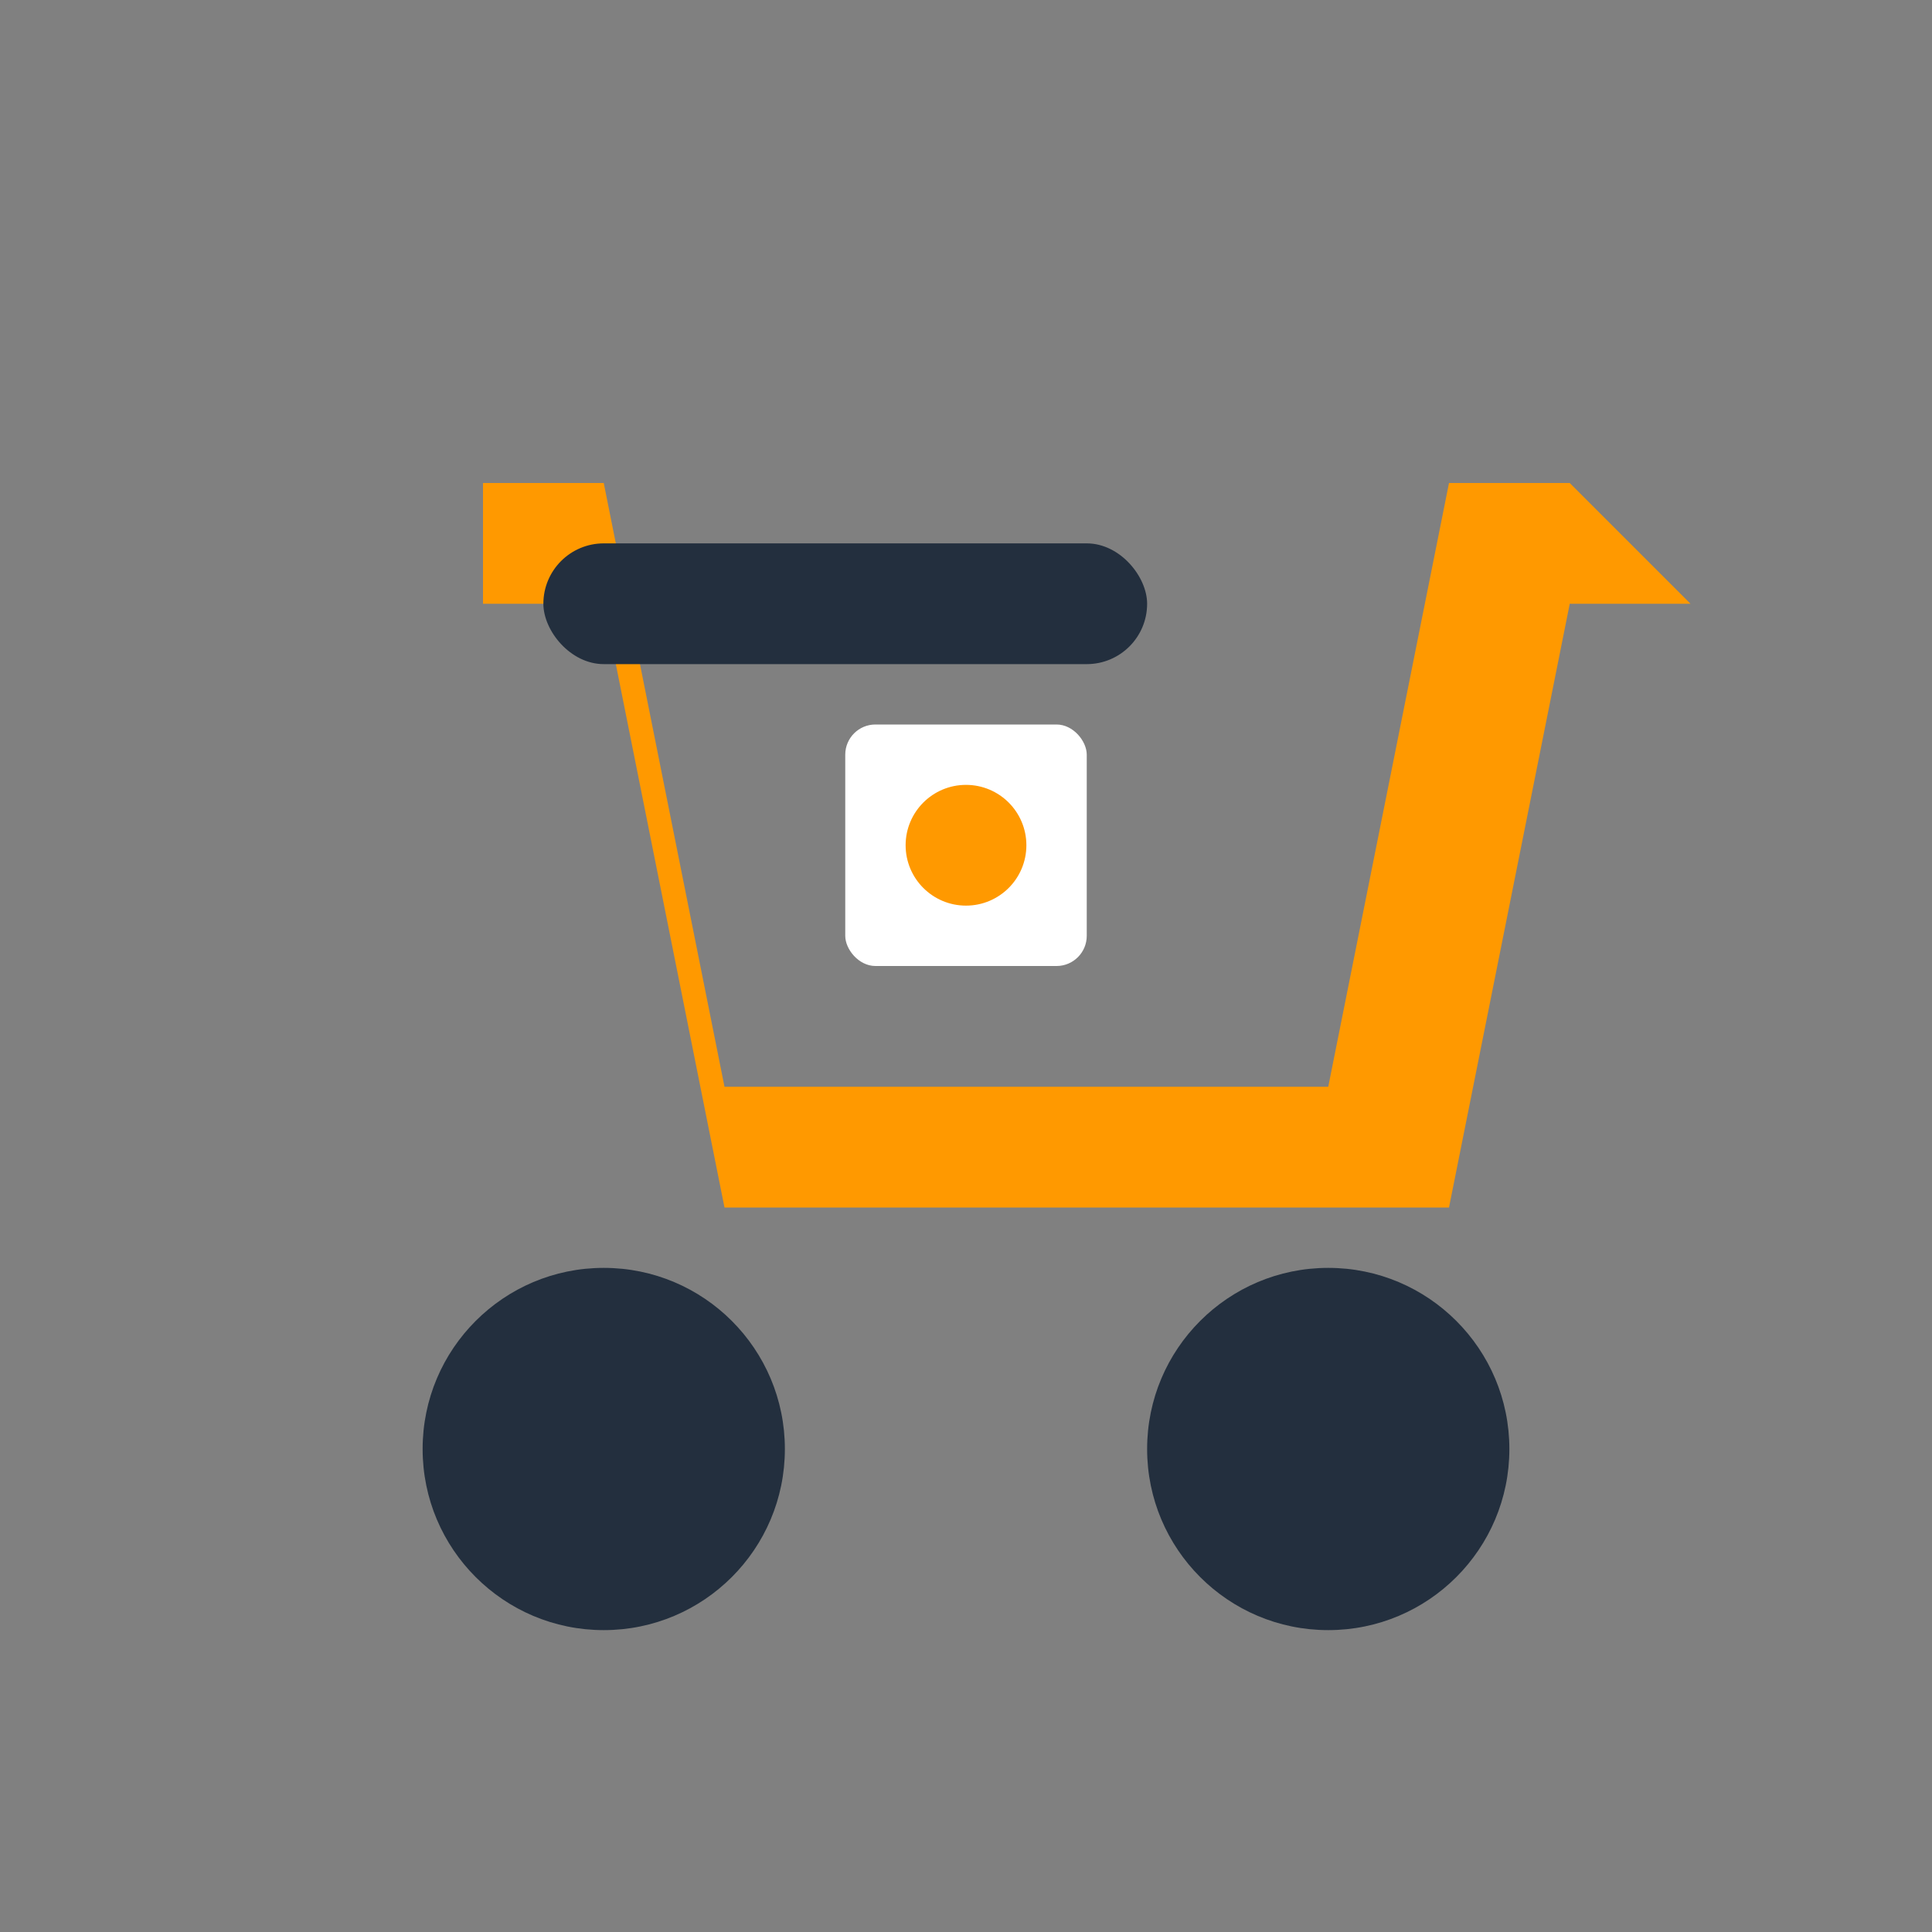
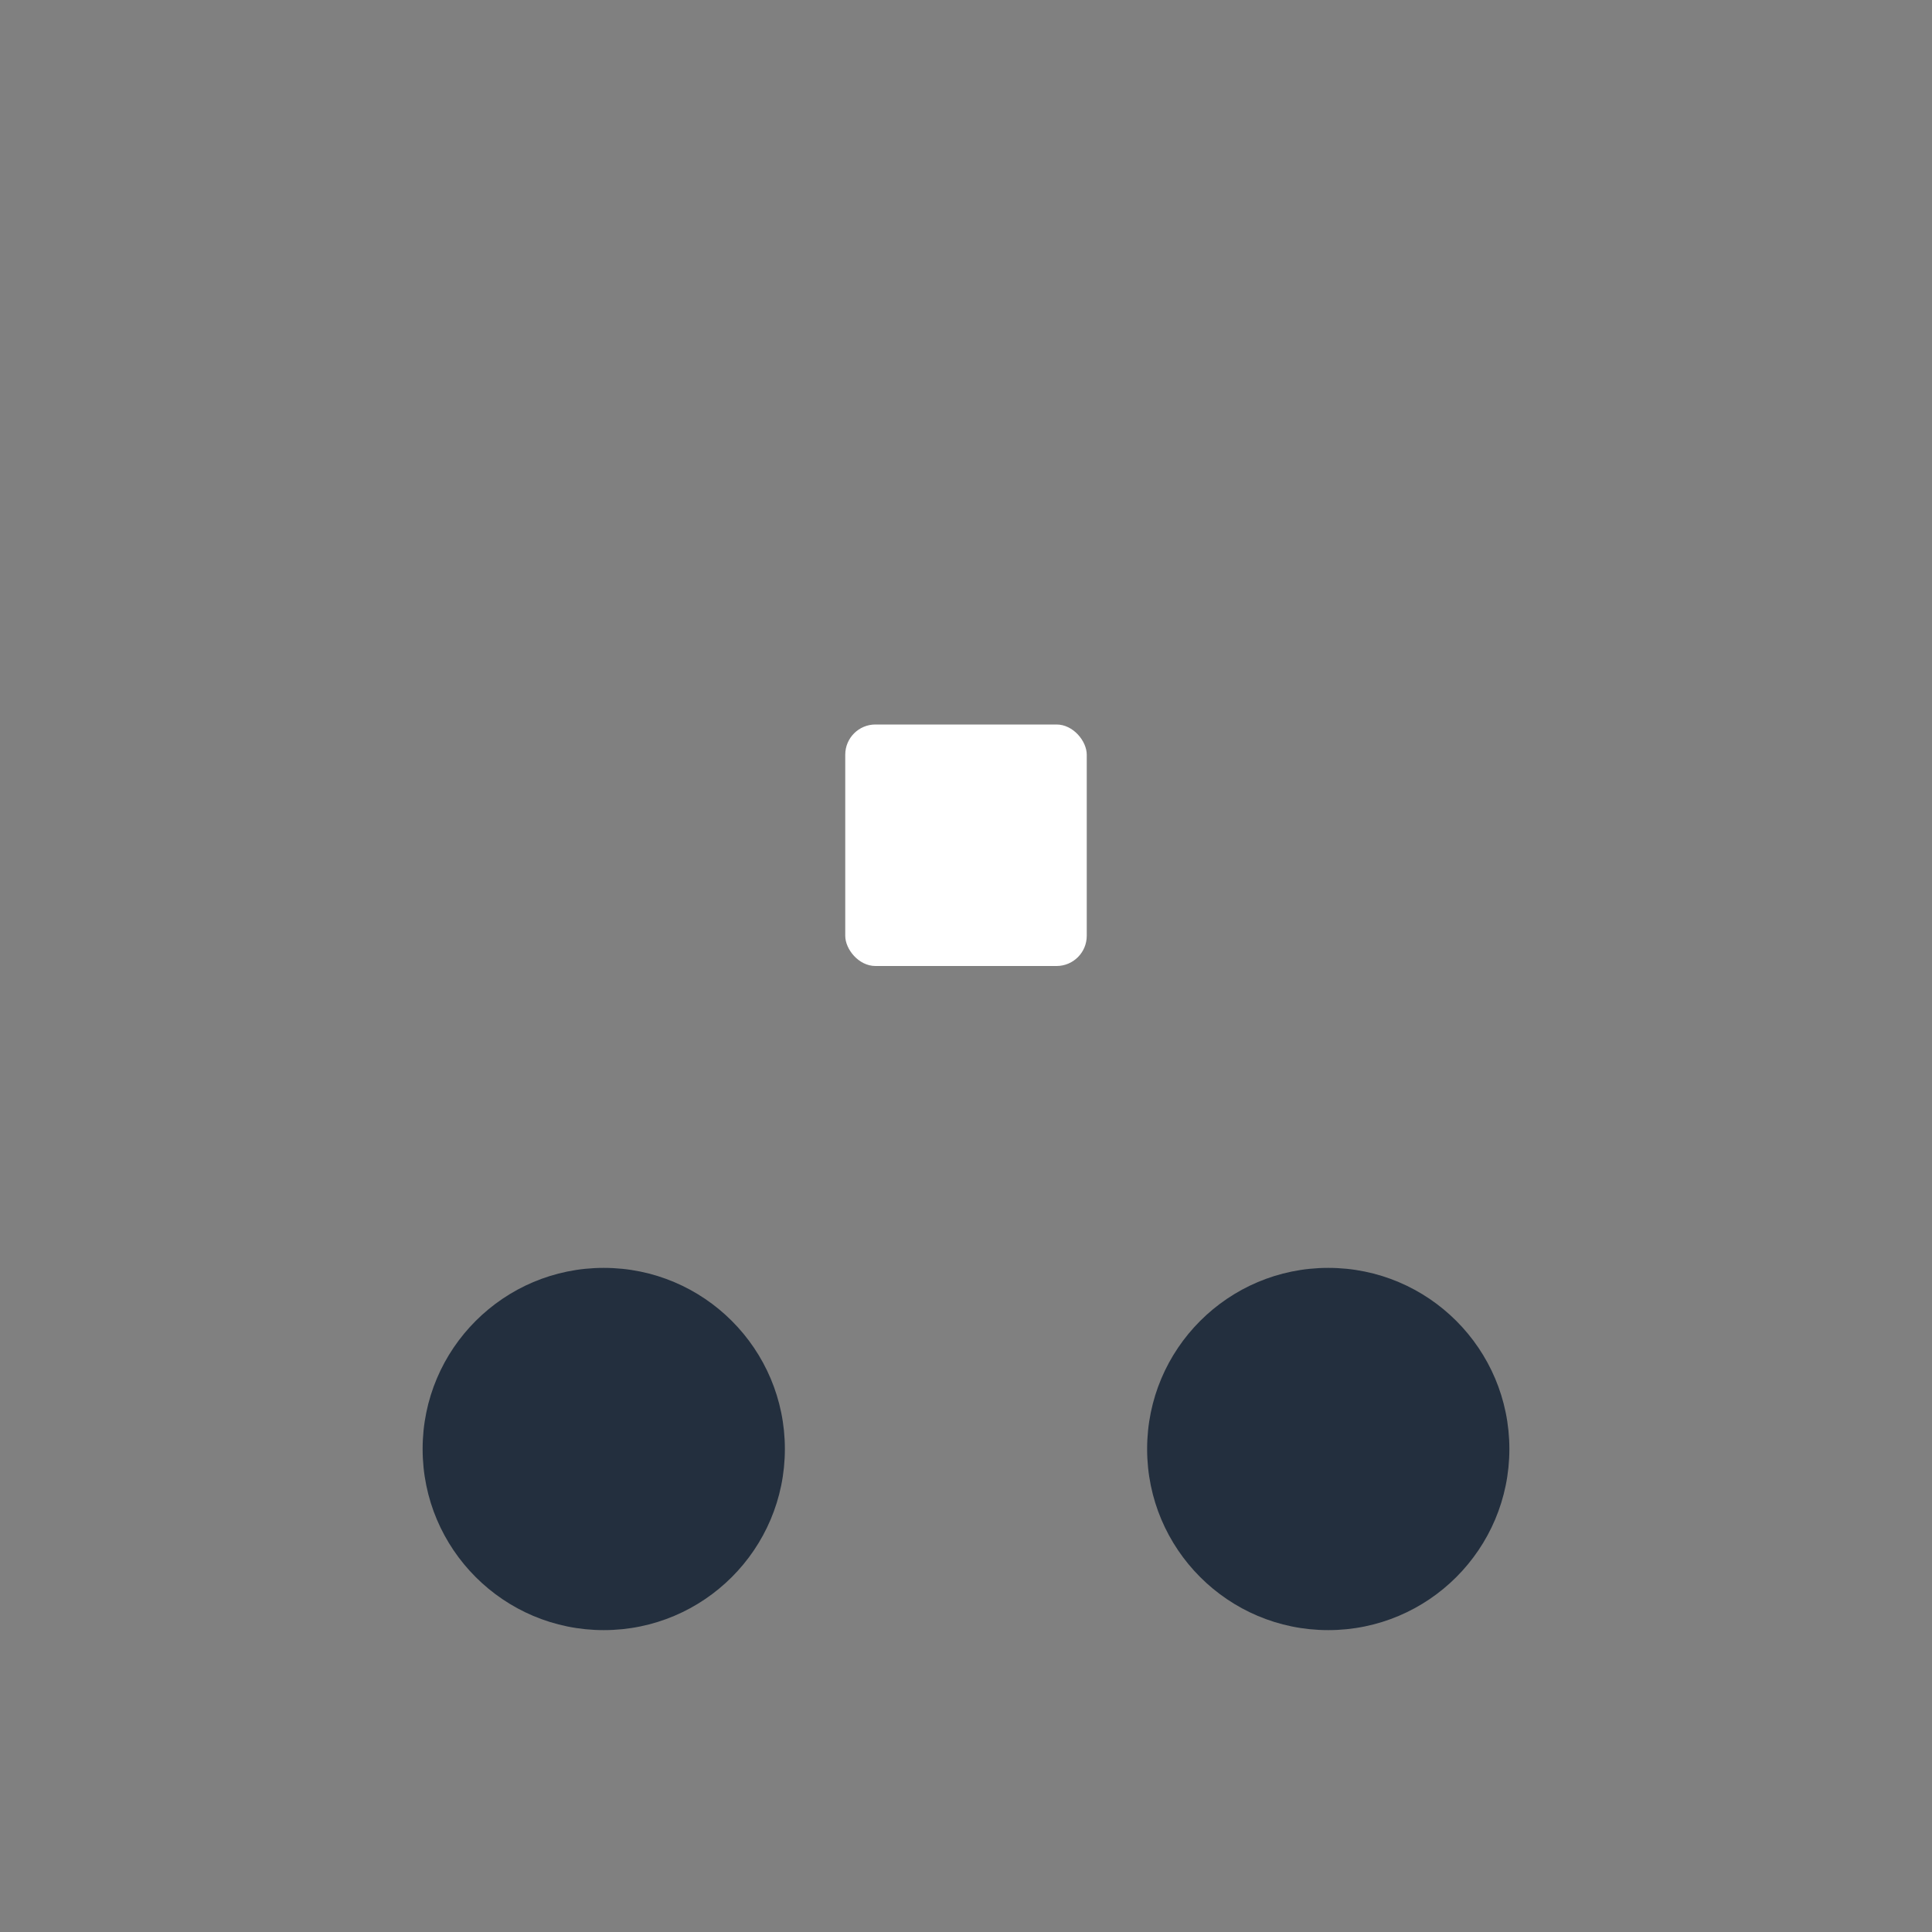
<svg xmlns="http://www.w3.org/2000/svg" width="64" height="64" viewBox="0 0 64 64">
  <rect x="0" y="0" width="64" height="64" fill="#808080" stroke="none" />
-   <path d="M 16 20 L 20 20 L 24 40 L 48 40 L 52 20 L 56 20 L 52 16 L 48 16 L 44 36 L 24 36 L 20 16 L 16 16 Z" fill="#ff9900" />
  <circle cx="20" cy="48" r="6" fill="#232f3e" />
  <circle cx="44" cy="48" r="6" fill="#232f3e" />
  <rect x="28" y="24" width="8" height="8" rx="1" fill="#ffffff" />
-   <circle cx="32" cy="28" r="2" fill="#ff9900" />
-   <rect x="18" y="18" width="20" height="4" rx="2" fill="#232f3e" />
</svg>